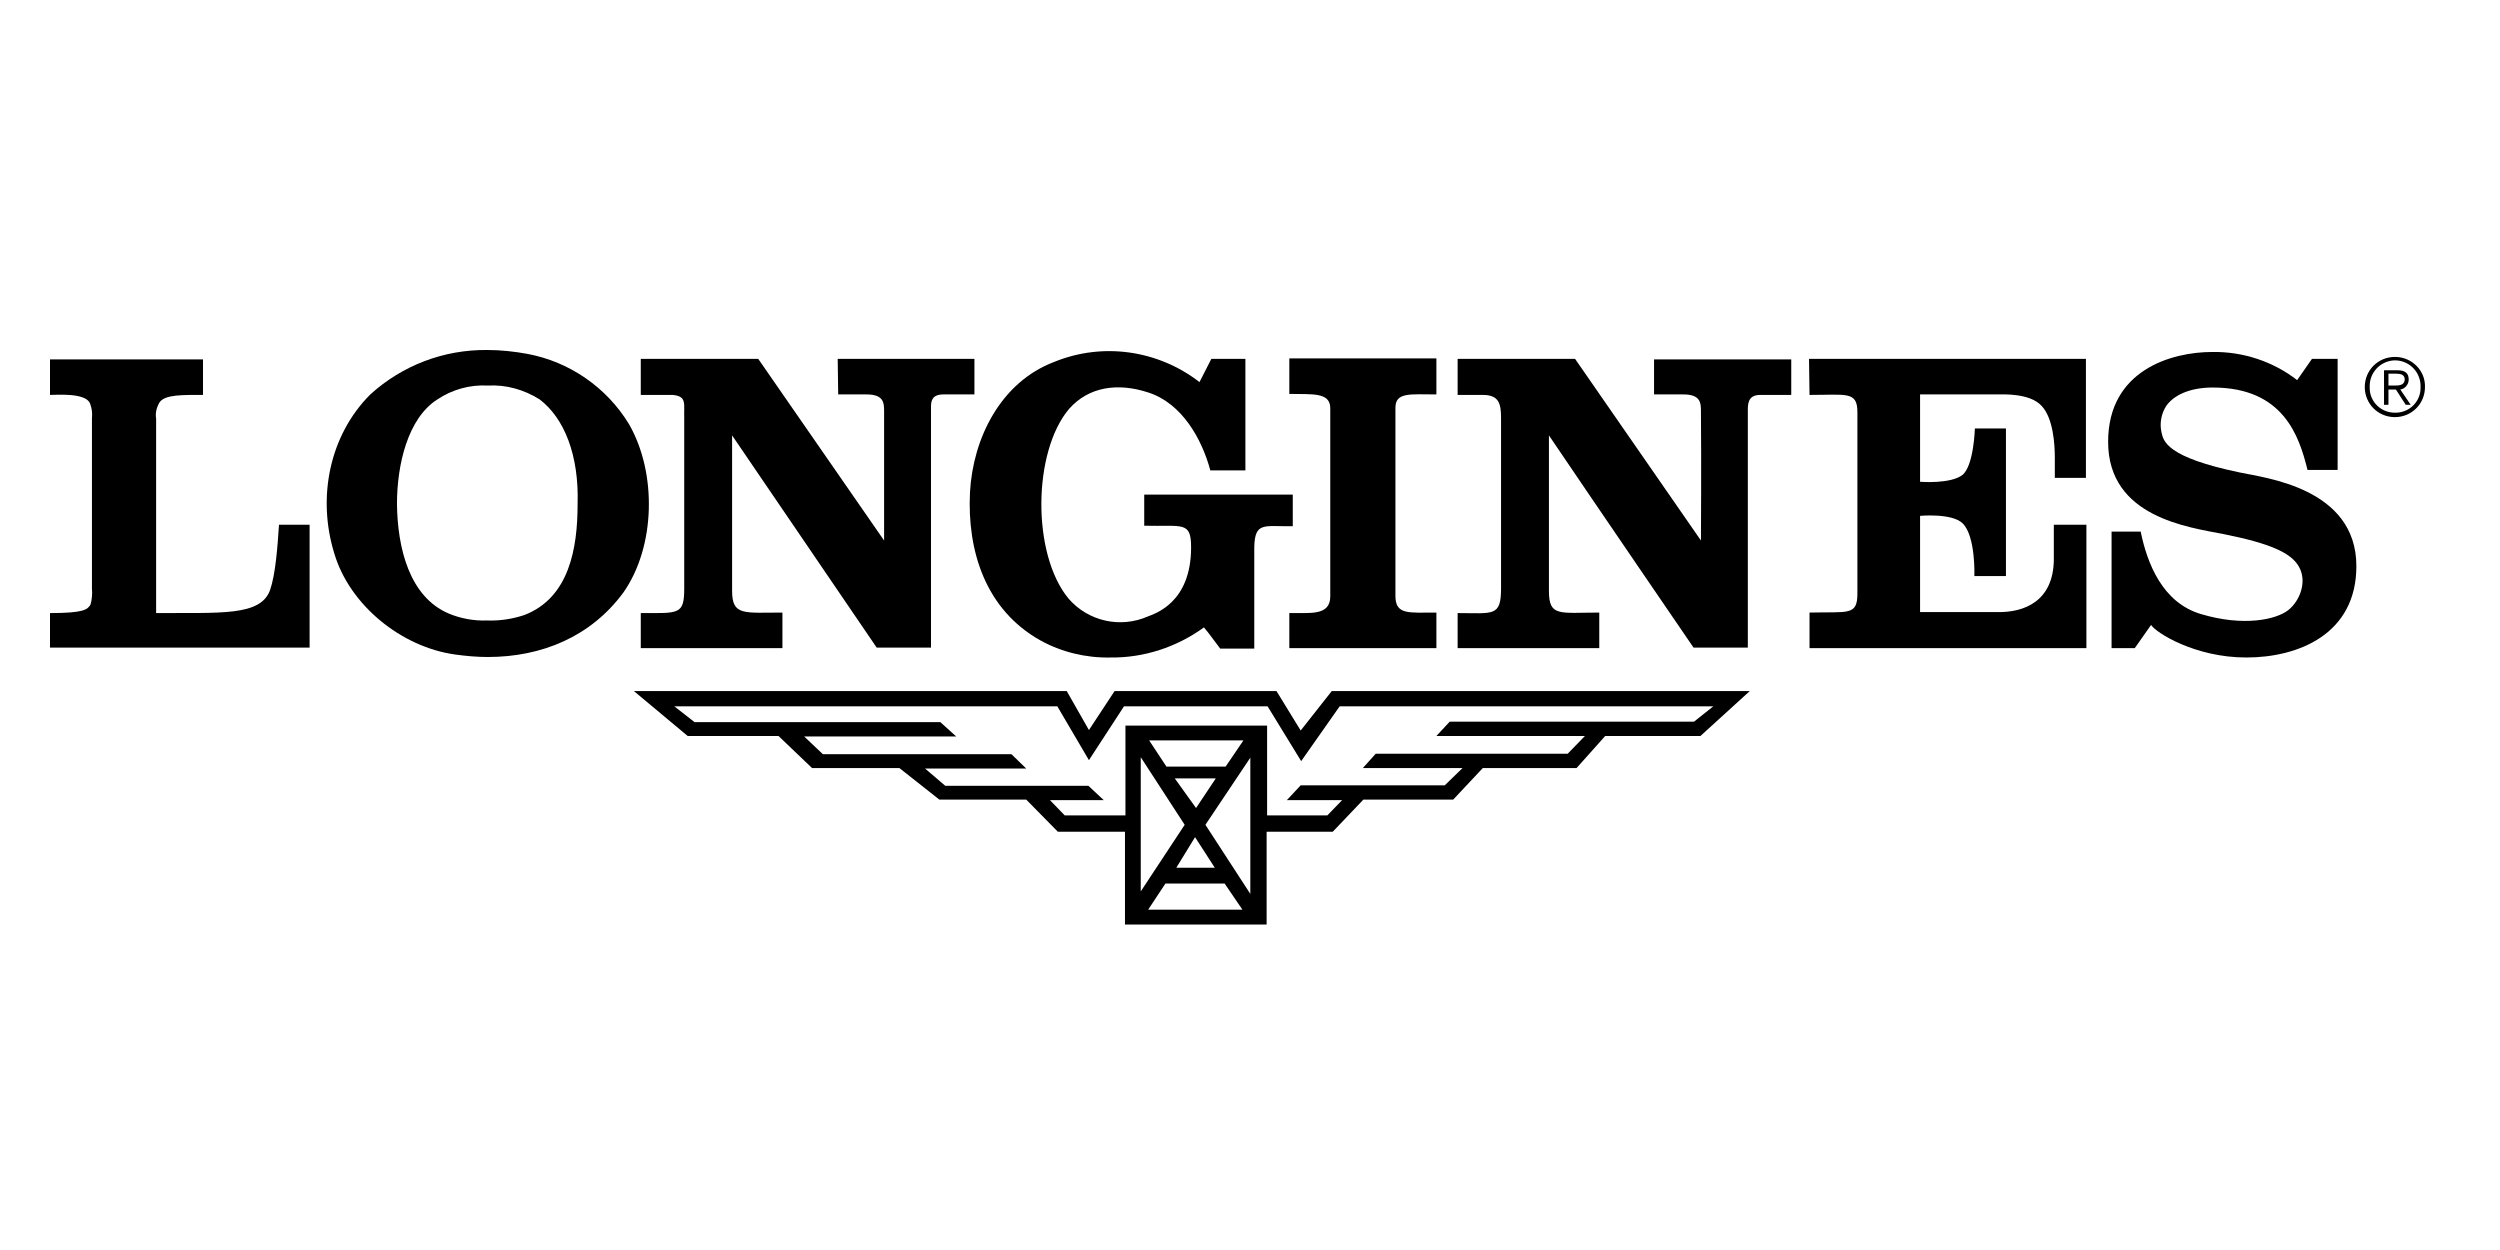
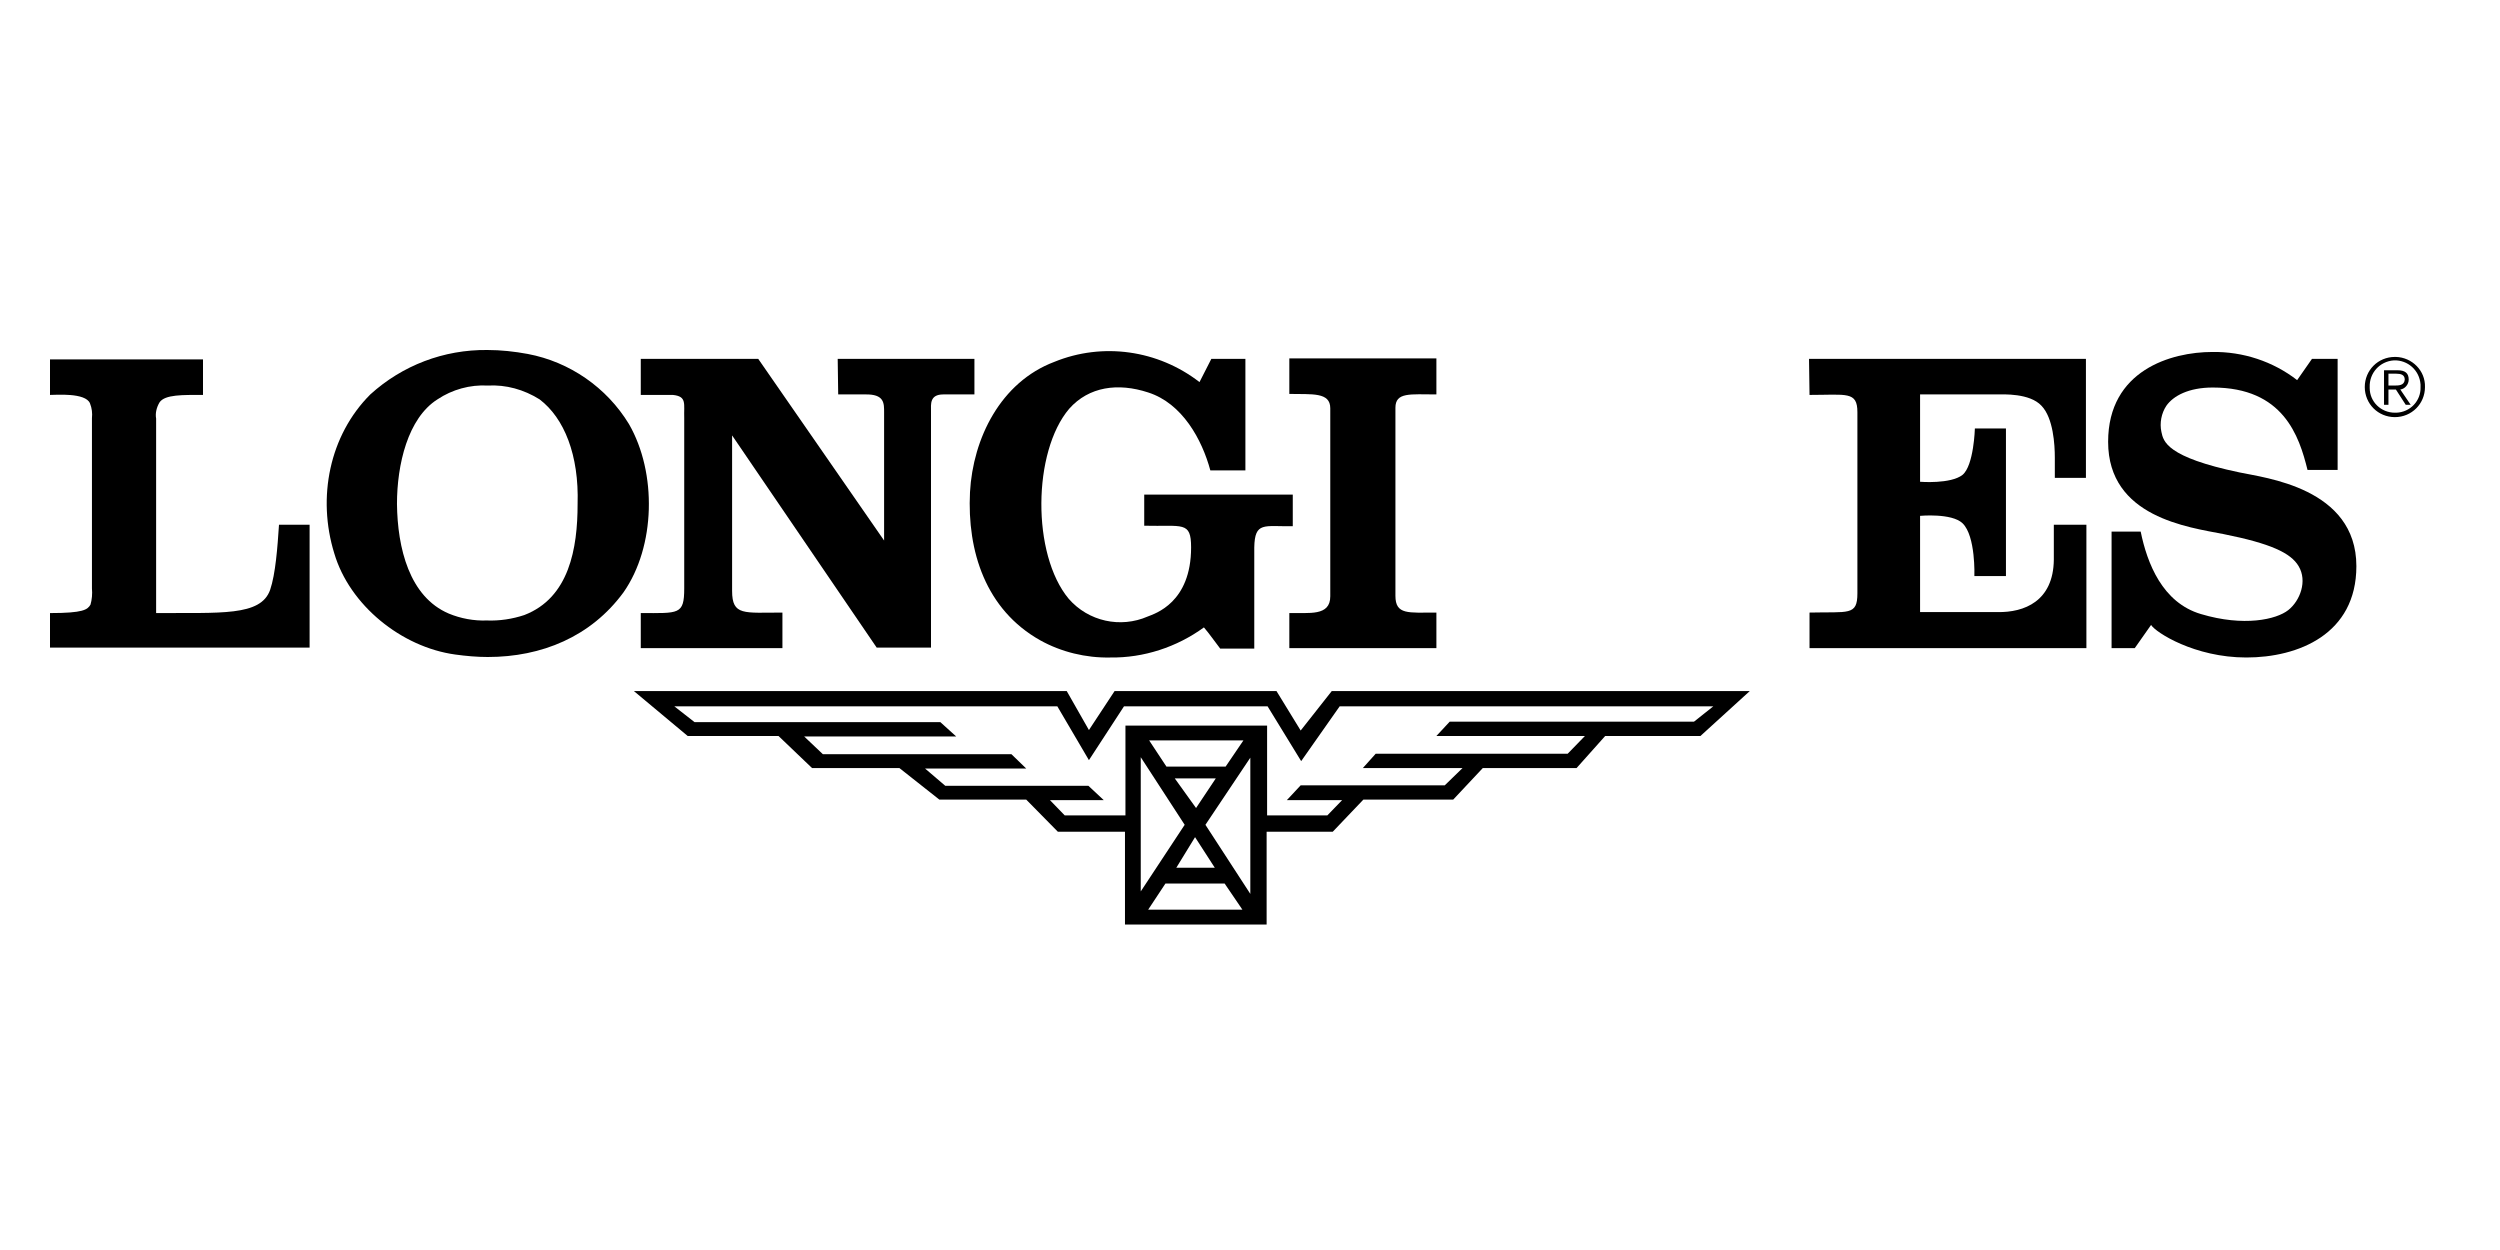
<svg xmlns="http://www.w3.org/2000/svg" width="100" height="50" viewBox="0 0 100 50" fill="none">
  <path d="M10.805 23.595C10.43 24.661 8.811 24.503 6.245 24.523C6.245 24.523 6.245 16.962 6.245 16.745C6.205 16.527 6.264 16.291 6.383 16.093C6.6 15.777 7.311 15.797 8.12 15.797V14.376H2V15.797C2.237 15.797 3.421 15.698 3.599 16.133C3.678 16.33 3.698 16.527 3.678 16.725V23.536C3.698 23.753 3.678 23.99 3.619 24.187C3.5 24.385 3.342 24.523 2 24.523C2 25.096 2 25.905 2 25.905H12.384V20.989H11.16C11.101 21.878 11.022 22.963 10.805 23.595Z" fill="black" />
  <path d="M96.348 15.185C96.348 14.928 96.21 14.81 95.894 14.81H95.361V16.192H95.538V15.58H95.835L96.229 16.192H96.427L96.012 15.58C96.19 15.56 96.348 15.382 96.348 15.185ZM95.756 15.422H95.538V14.948H95.854C96.032 14.948 96.19 14.988 96.19 15.185C96.17 15.422 95.953 15.422 95.756 15.422Z" fill="black" />
  <path d="M95.795 14.277C95.124 14.277 94.591 14.81 94.591 15.481C94.591 16.152 95.124 16.685 95.795 16.685C96.466 16.685 96.999 16.152 96.999 15.481C97.019 14.829 96.486 14.296 95.835 14.277C95.815 14.277 95.815 14.277 95.795 14.277ZM95.795 16.508C95.242 16.508 94.788 16.073 94.788 15.52C94.788 15.501 94.788 15.501 94.788 15.481C94.769 14.928 95.183 14.454 95.756 14.415C96.308 14.395 96.782 14.81 96.822 15.382C96.822 15.422 96.822 15.461 96.822 15.481C96.842 16.034 96.407 16.488 95.854 16.508C95.815 16.508 95.815 16.508 95.795 16.508Z" fill="black" />
  <path d="M53.211 16.33V23.852C53.211 24.661 52.362 24.503 51.573 24.523V25.925H57.456V24.503C56.331 24.503 55.817 24.602 55.817 23.832V16.31C55.817 15.678 56.41 15.777 57.456 15.777V14.336H51.573V15.757C52.481 15.777 53.211 15.678 53.211 16.33Z" fill="black" />
  <path d="M89.576 18.896C86.654 18.284 86.536 17.653 86.457 17.278C86.378 16.922 86.457 16.527 86.654 16.231C86.931 15.836 87.543 15.501 88.51 15.501C91.333 15.501 91.965 17.436 92.301 18.798H93.505V14.356H92.478L91.886 15.205C90.919 14.454 89.715 14.06 88.491 14.079C86.852 14.079 84.325 14.81 84.325 17.672C84.325 20.693 87.543 21.088 88.945 21.364C90.82 21.739 91.63 22.114 91.945 22.647C92.301 23.24 92.005 24.029 91.531 24.404C91.057 24.78 89.754 25.076 88.037 24.562C86.497 24.108 85.885 22.529 85.628 21.265H84.463V25.925H85.391L86.043 24.997C86.22 25.293 87.78 26.3 89.853 26.3C91.926 26.3 94.255 25.372 94.255 22.647C94.255 19.508 90.583 19.114 89.576 18.896Z" fill="black" />
-   <path d="M66.202 15.777H67.268C68.058 15.757 68.038 16.133 68.038 16.508C68.057 18.442 68.038 21.621 68.038 21.621L63.003 14.356H58.305V15.797H59.312C59.963 15.797 60.042 16.152 60.042 16.725V23.536C60.042 24.681 59.726 24.523 58.305 24.523V25.925H63.971V24.503C62.372 24.503 61.957 24.681 61.957 23.634V17.416C63.892 20.278 67.742 25.905 67.742 25.905H69.913V16.468C69.913 16.192 69.894 15.797 70.407 15.797H71.65V14.376H66.162V15.777H66.202Z" fill="black" />
  <path d="M72.381 15.797C73.862 15.797 74.296 15.639 74.296 16.488V23.733C74.296 24.641 73.941 24.464 72.381 24.503V25.925H83.456V20.989H82.153V22.391C82.134 24.049 80.969 24.503 79.903 24.483H76.803V20.634C76.803 20.634 78.067 20.515 78.501 20.93C79.034 21.443 78.975 23.042 78.975 23.042H80.238V17.139H78.995C78.995 17.139 78.955 18.62 78.501 18.995C78.027 19.37 76.803 19.271 76.803 19.271V15.777H79.903C80.12 15.777 81.186 15.718 81.66 16.231C82.134 16.725 82.193 17.791 82.193 18.304V19.114H83.437V14.356H72.361L72.381 15.797Z" fill="black" />
  <path d="M52.027 29.221L51.059 27.642H44.584L43.557 29.202L42.669 27.642H25.355L27.507 29.439H31.14L32.482 30.722H35.976L37.575 31.985H41.05L42.314 33.269H44.999V36.98H50.665V33.269H53.31L54.534 31.985H58.127L59.312 30.722H63.063L64.208 29.439H68.018L69.992 27.642H53.271L52.027 29.221ZM46.992 31.137H48.631L47.842 32.321L46.992 31.137ZM48.592 34.71H47.052L47.802 33.486L48.592 34.71ZM46.657 30.663L45.966 29.616H49.737L49.026 30.663H46.657ZM47.387 32.992L45.63 35.657V30.288L47.387 32.992ZM45.926 36.388L46.617 35.342H48.986L49.697 36.388H45.926ZM50.013 35.756L48.217 32.992L50.013 30.307V35.756ZM68.531 28.254L67.761 28.866H57.989L57.456 29.439H63.398L62.707 30.149H55.028L54.514 30.722H58.502L57.791 31.413H52.027L51.474 32.005H53.685L53.093 32.617H50.684V29.024H45.018V32.617H42.59L41.998 32.005H44.15L43.538 31.433H37.812L37.003 30.742H41.05L40.458 30.169H32.916L32.166 29.458H38.247L37.615 28.886H27.783L26.974 28.254H42.294L43.557 30.406L44.959 28.254H50.704L52.047 30.445L53.586 28.254H68.531Z" fill="black" />
  <path d="M33.528 15.777H34.594C35.384 15.757 35.364 16.133 35.364 16.508C35.364 18.442 35.364 21.621 35.364 21.621L30.33 14.356H25.631V15.797H26.915C27.487 15.856 27.349 16.152 27.369 16.725V23.536C27.369 24.602 27.151 24.523 25.631 24.523V25.925H31.297V24.503C29.758 24.503 29.284 24.641 29.284 23.634V17.416C31.238 20.278 35.068 25.905 35.068 25.905H37.24V16.448C37.24 16.172 37.181 15.777 37.733 15.777H38.977V14.356H33.508L33.528 15.777Z" fill="black" />
  <path d="M25.158 16.962C24.269 15.501 22.788 14.474 21.11 14.158C20.577 14.06 20.044 14 19.492 14C17.754 13.981 16.096 14.613 14.813 15.777C13.174 17.416 12.681 19.903 13.371 22.134C13.983 24.207 16.056 25.885 18.208 26.181C18.643 26.241 19.077 26.28 19.511 26.28C21.663 26.28 23.637 25.471 24.94 23.694C26.224 21.858 26.283 18.916 25.158 16.962ZM23.104 20.16C23.104 21.937 22.769 23.911 20.972 24.602C20.498 24.76 19.985 24.839 19.472 24.819C18.959 24.839 18.425 24.74 17.952 24.543C16.372 23.872 15.899 21.917 15.879 20.16C15.879 18.581 16.313 16.725 17.498 15.975C18.09 15.58 18.801 15.382 19.511 15.422C20.242 15.382 20.953 15.58 21.584 15.975C22.571 16.725 23.164 18.206 23.104 20.16Z" fill="black" />
  <path d="M41.603 25.609C42.452 26.083 43.439 26.32 44.406 26.3C45.749 26.32 47.072 25.885 48.157 25.096C48.394 25.372 48.592 25.668 48.809 25.945H50.171V21.897C50.191 20.851 50.566 21.068 51.711 21.048V19.785H45.769V21.029C47.308 21.068 47.644 20.831 47.644 21.897C47.644 24.108 46.203 24.543 45.907 24.661C44.821 25.135 43.538 24.859 42.748 23.951C41.267 22.174 41.307 18.067 42.768 16.35C43.557 15.461 44.722 15.303 45.926 15.698C47.289 16.133 48.078 17.574 48.414 18.817H49.816V14.356H48.453L47.98 15.284C46.321 14 44.11 13.685 42.175 14.474C40.024 15.284 38.918 17.534 38.8 19.686C38.681 22.055 39.431 24.385 41.603 25.609Z" fill="black" />
</svg>